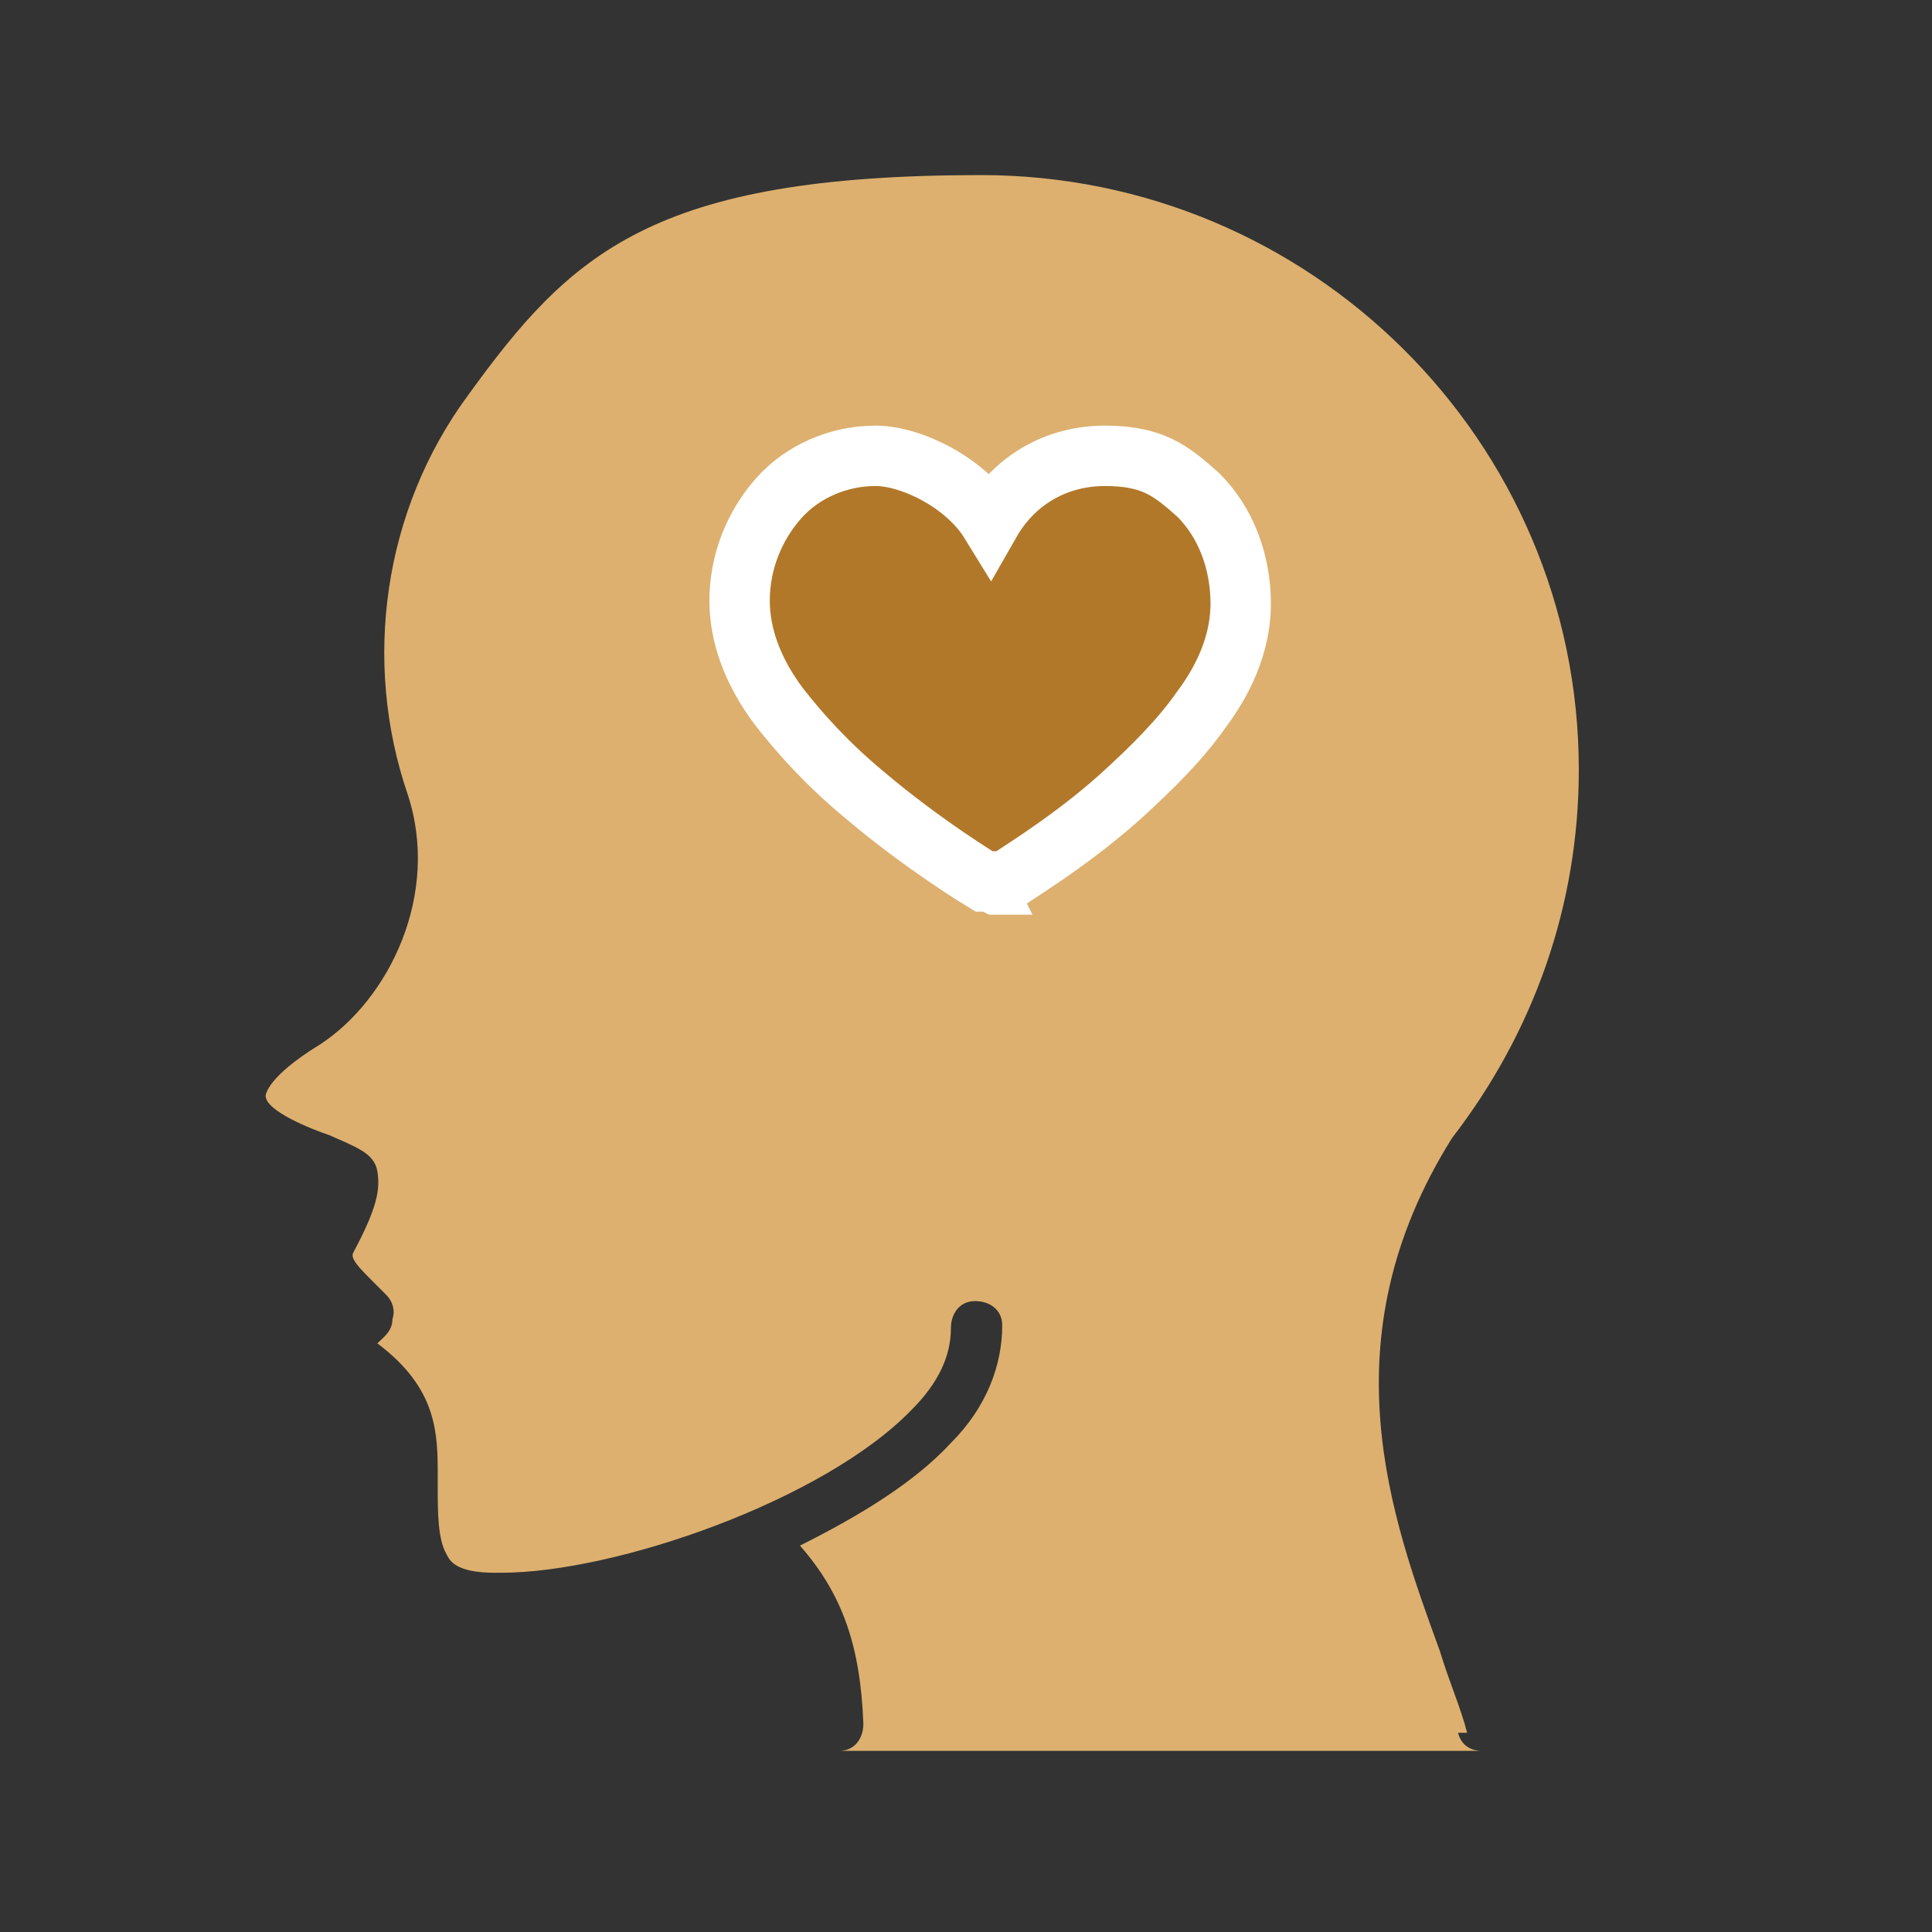
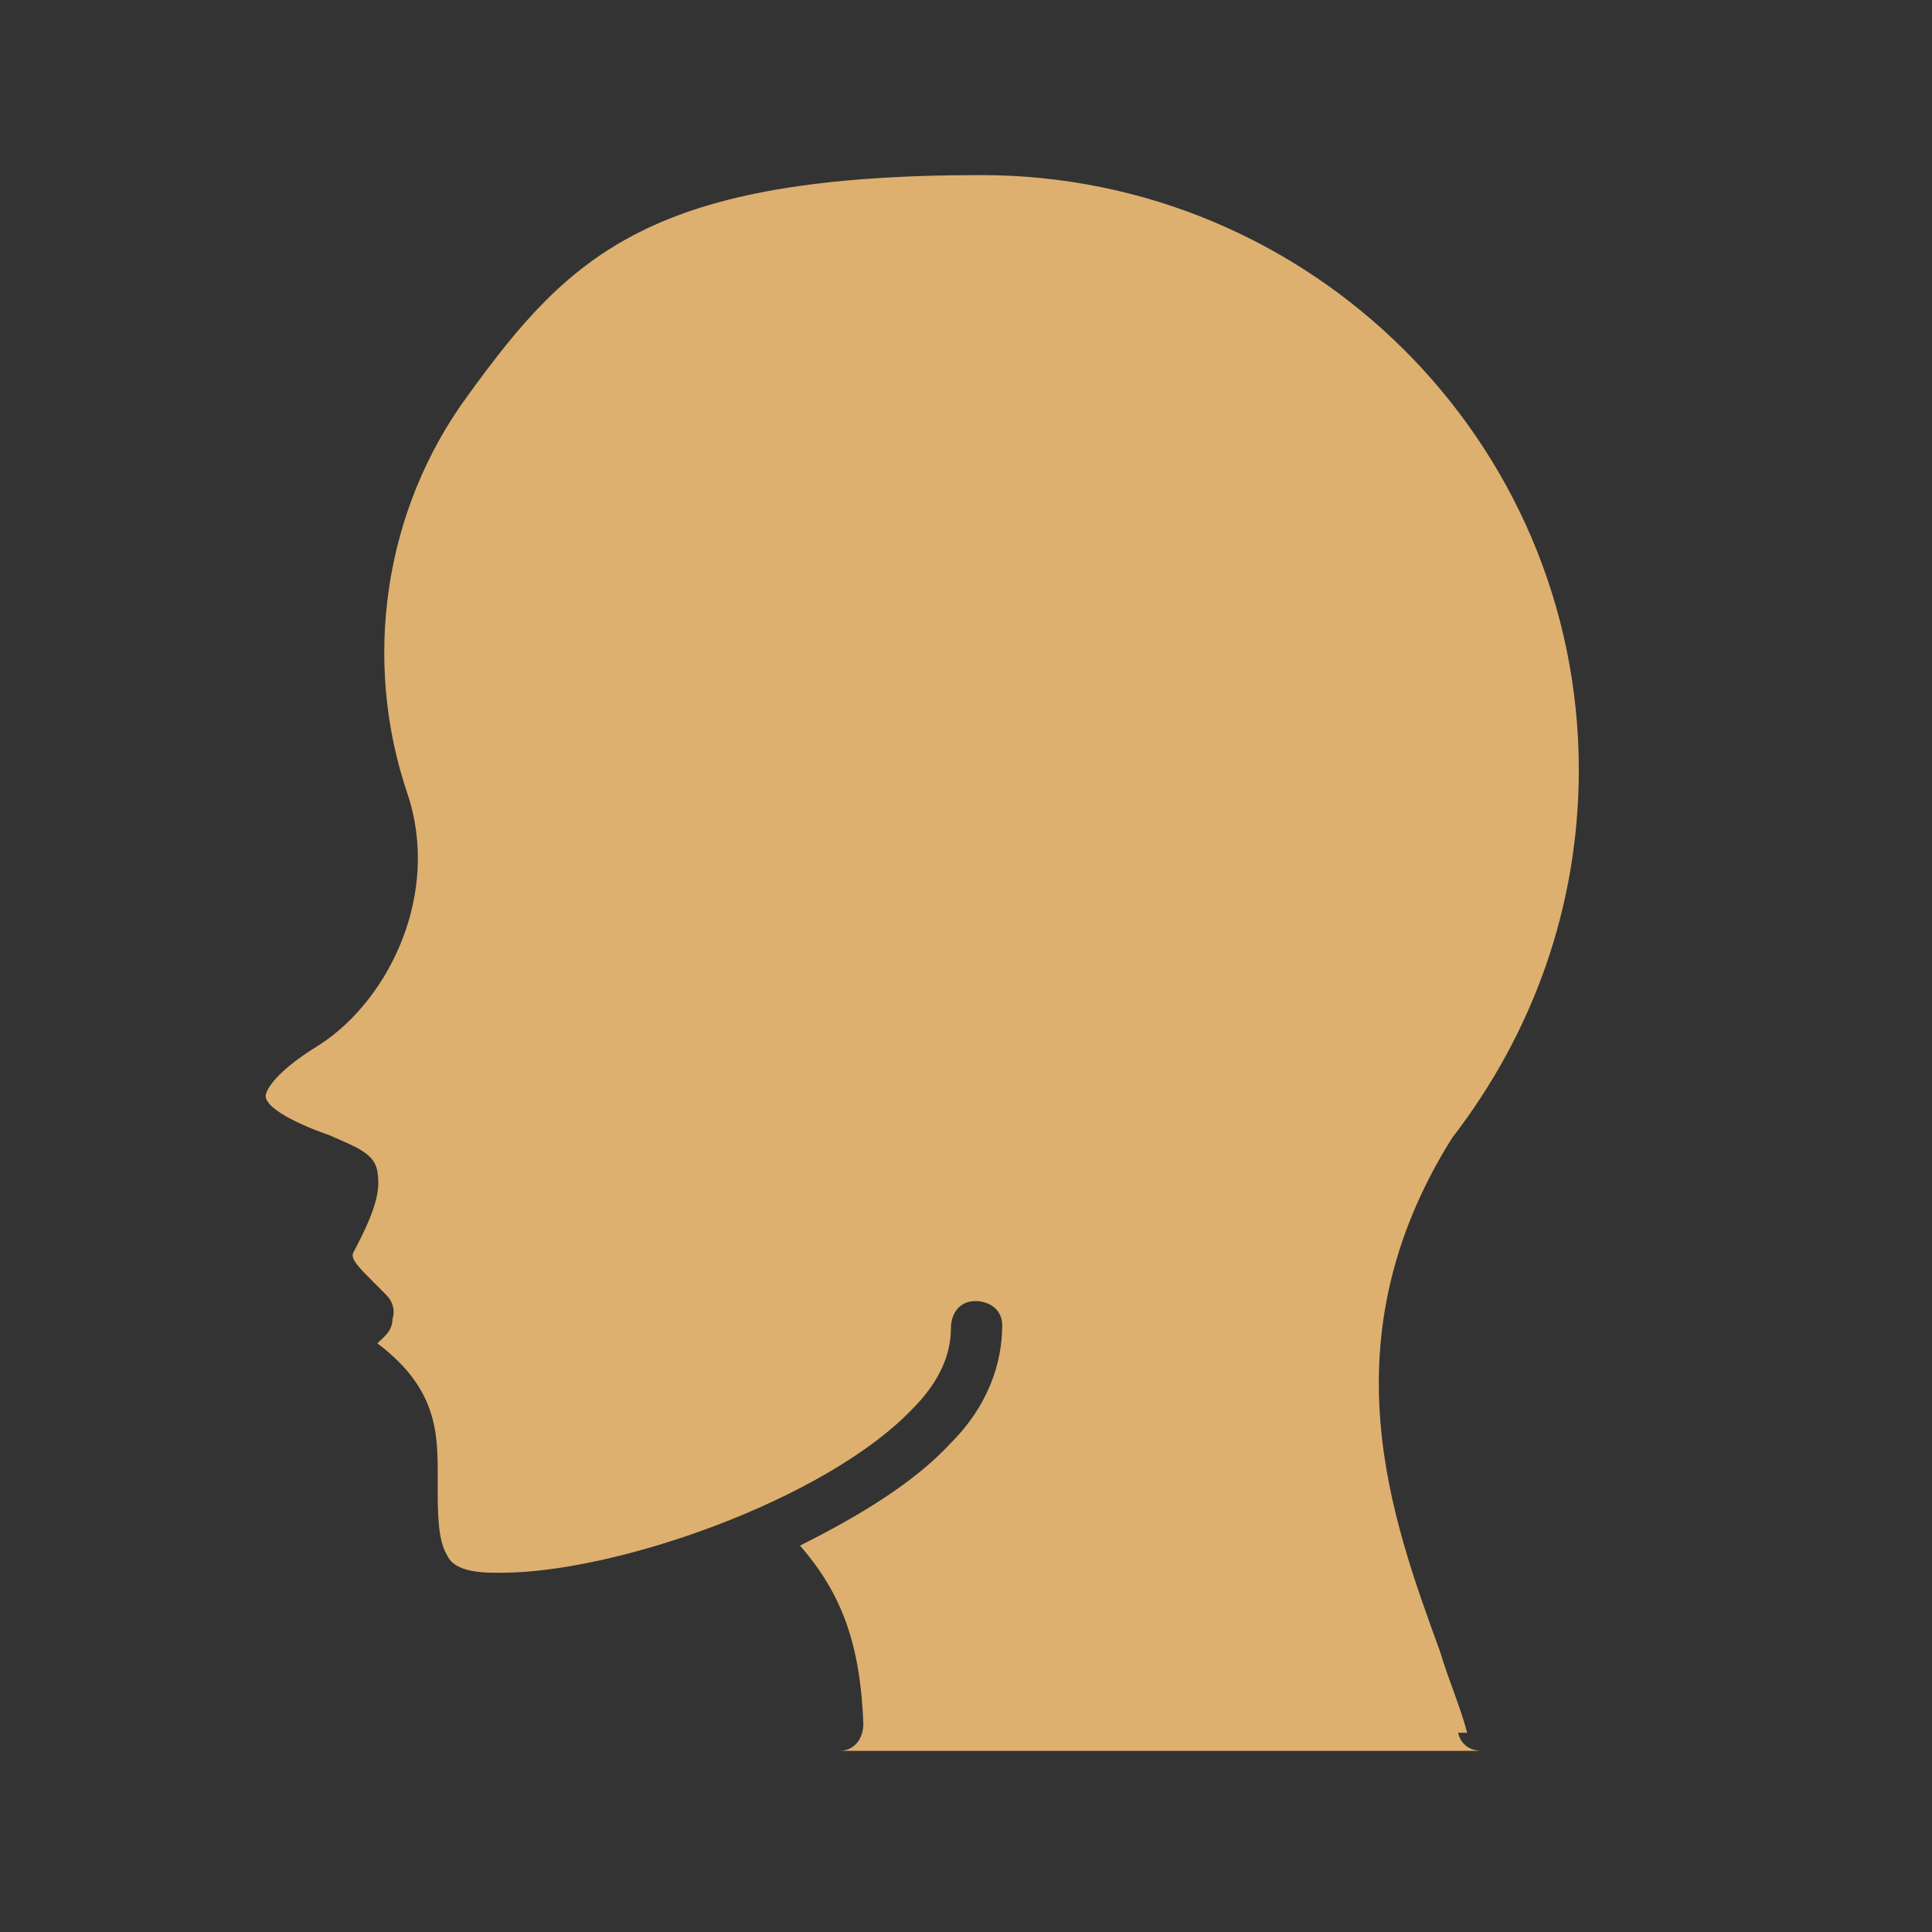
<svg xmlns="http://www.w3.org/2000/svg" width="64" height="64" viewBox="0 0 64 64" fill="none">
  <rect x="0" y="0" width="64" height="64" fill="#333333" stroke="none" />
  <path d="M48.6 57.4C48.4 56.6 48 55.7 47.7 54.7C46.1 50.3 43.9 44.4 48.1 37.7C50.8 34.2 52.3 30 52.3 25.5C52.3 14.6 43.4 5.8 32.5 5.8C21.6 5.8 18.9 8.4 15.5 13.1C12.7 16.9 12 21.9 13.5 26.3C14.6 29.6 12.9 33.1 10.6 34.6C8.8 35.7 8.8 36.3 8.8 36.3C8.8 36.8 10.3 37.4 10.9 37.6C11.8 38 12.4 38.2 12.5 38.8C12.6 39.4 12.5 40 11.7 41.5C11.6 41.7 11.9 42 12.4 42.5C12.6 42.7 12.7 42.8 12.8 42.9C13 43.1 13.1 43.4 13 43.7C13 44.1 12.7 44.3 12.5 44.5C14.5 46 14.5 47.5 14.5 48.9C14.5 48.9 14.5 49.1 14.5 49.2C14.5 50.1 14.5 51 14.8 51.5C14.9 51.7 15.1 52.1 16.4 52.1C16.4 52.1 16.5 52.1 16.6 52.1C20.4 52.1 27.3 49.7 30.2 46.7C31.1 45.8 31.5 44.9 31.5 44C31.5 43.5 31.8 43.1 32.3 43.1C32.8 43.1 33.2 43.4 33.2 43.9C33.2 45.2 32.7 46.6 31.5 47.8C30.3 49.1 28.5 50.2 26.5 51.2C27.9 52.8 28.5 54.5 28.6 57.1C28.6 57.6 28.3 58 27.8 58H49.1C48.7 58 48.4 57.8 48.3 57.4H48.6Z" fill="#DDB06F" />
-   <path d="M32.8 29.2H32.6C32.6 29.2 30.6 28 28.6 26.3C27.4 25.3 26.5 24.3 25.8 23.4C24.9 22.2 24.5 21 24.5 19.9C24.5 18.6 25 17.4 25.8 16.5C26.6 15.6 27.8 15.1 29 15.1C30.2 15.1 32 16 32.8 17.3C33.6 15.9 35 15.1 36.6 15.1C38.2 15.1 38.8 15.6 39.7 16.4C40.6 17.3 41.1 18.6 41.1 20C41.1 21.1 40.7 22.3 39.8 23.5C39.1 24.5 38.2 25.4 37.1 26.4C35.2 28.1 33.2 29.2 33.2 29.3H33L32.8 29.2Z" fill="#B27829" stroke="white" stroke-width="2" stroke-miterlimit="10" />
</svg>